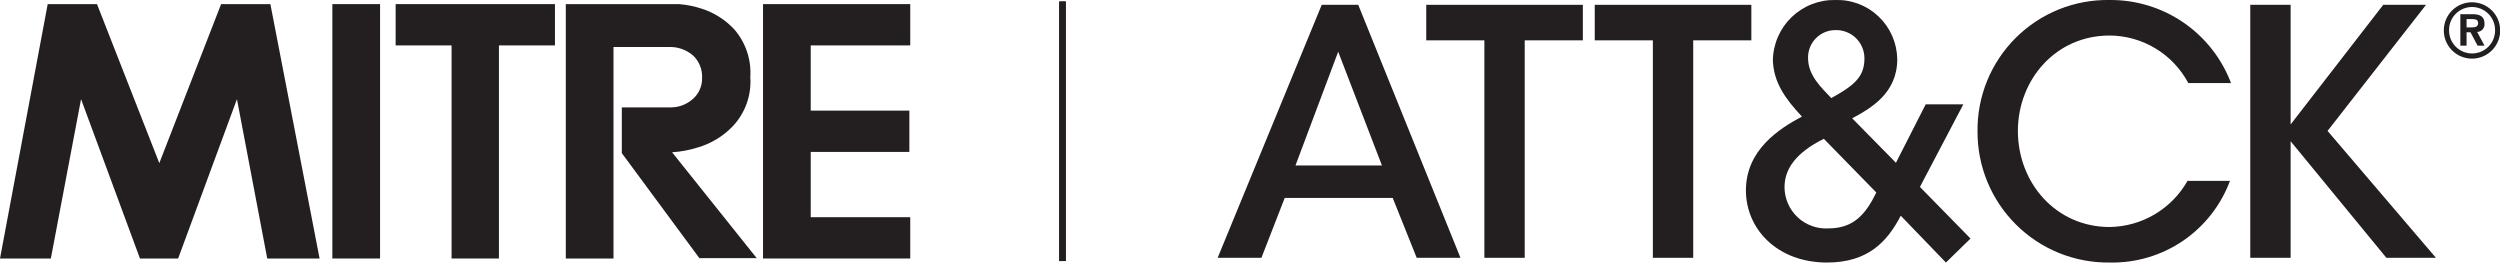
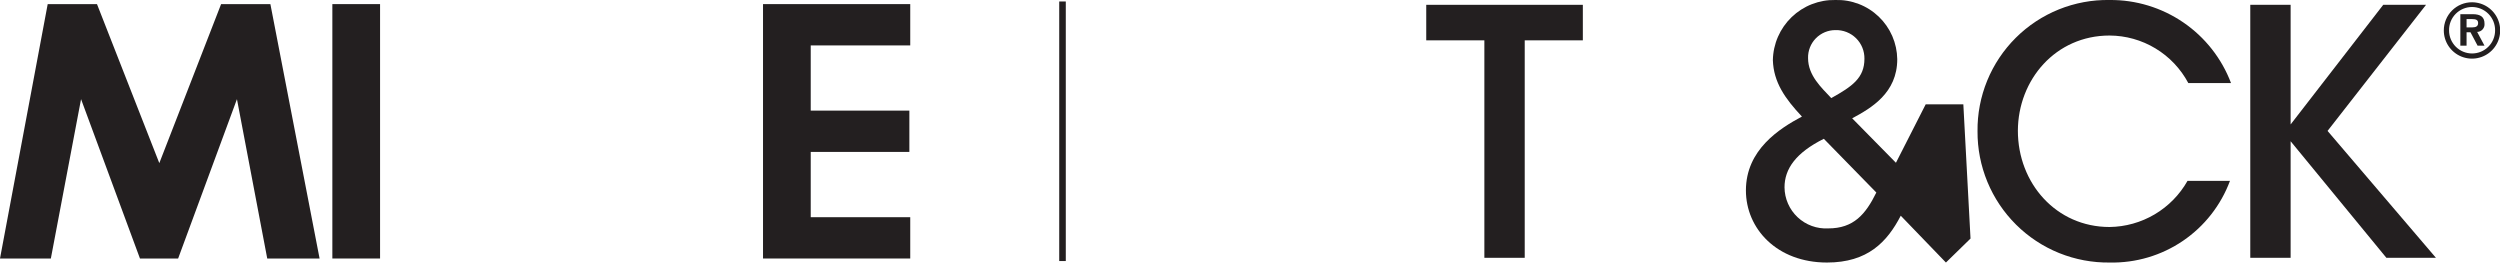
<svg xmlns="http://www.w3.org/2000/svg" width="419" height="44" viewBox="0 0 419 44" fill="none">
  <g clip-path="url(#clip0_119_221)">
    <path d="M37.057 0.689L26.7 27.339L16.255 0.689H7.995L0 43.325H8.523L13.585 16.617L23.458 43.325H29.854L39.713 16.617L44.789 43.325H53.562L45.317 0.689H37.057Z" fill="#231F20" />
    <path d="M63.699 0.689H55.703V43.325H63.699V0.689Z" fill="#231F20" />
-     <path d="M66.31 7.612H75.684V43.325H83.621V7.612H93.01V0.689H66.31V7.612Z" fill="#231F20" />
-     <path d="M116.952 24.713C119.188 24.064 121.213 22.834 122.82 21.149C123.849 20.056 124.64 18.762 125.145 17.349C125.65 15.936 125.857 14.433 125.754 12.936C125.948 10.031 124.995 7.167 123.099 4.957C121.61 3.344 119.731 2.142 117.642 1.467C116.401 1.055 115.115 0.794 113.813 0.689H94.829V43.325H102.824V7.876H112.155C113.642 7.834 115.089 8.358 116.204 9.343C116.691 9.818 117.073 10.389 117.326 11.021C117.578 11.652 117.696 12.33 117.671 13.009C117.696 13.733 117.548 14.453 117.239 15.108C116.93 15.764 116.47 16.337 115.896 16.779C114.953 17.535 113.789 17.962 112.58 17.996H112.155H104.218V25.667L117.216 43.267H126.825L112.639 25.52C114.104 25.428 115.553 25.157 116.952 24.713Z" fill="#231F20" />
    <path d="M127.882 43.325H152.557V36.403H135.877V25.461H152.41V18.539H135.877V7.612H152.557V0.689H127.882V43.325Z" fill="#231F20" />
-     <path d="M221.522 0.807L204.079 43.208H211.415L215.317 33.176H233.42L237.44 43.208H244.775L227.64 0.807H221.522ZM217.121 27.735L224.28 8.668L231.616 27.735H217.121Z" fill="#231F20" />
    <path d="M239.039 6.761H248.78V43.208H255.543V6.761H265.284V0.807H239.039V6.761Z" fill="#231F20" />
-     <path d="M293.525 0.807H267.279V6.761H277.02V43.208H283.783V6.761H293.525V0.807Z" fill="#231F20" />
-     <path d="M329.056 17.483H322.748L317.76 27.28L310.425 19.829C313.623 18.113 317.98 15.591 317.98 9.915C317.961 8.581 317.677 7.264 317.144 6.041C316.612 4.818 315.841 3.713 314.877 2.79C313.913 1.867 312.776 1.145 311.53 0.667C310.285 0.188 308.957 -0.039 307.623 3.41291e-05C306.27 -0.029 304.926 0.209 303.666 0.701C302.406 1.193 301.256 1.929 300.281 2.866C299.306 3.804 298.526 4.925 297.986 6.165C297.446 7.404 297.156 8.739 297.133 10.091C297.251 13.757 299.143 16.5 302.004 19.536C298.234 21.545 292.615 25.095 292.615 31.915C292.615 38.339 297.823 44 306.2 44C313.021 44 316.278 40.568 318.567 36.153L326.137 44L330.259 39.981L321.78 31.328L329.056 17.483ZM307.623 5.045C308.262 5.027 308.897 5.139 309.492 5.374C310.086 5.609 310.627 5.962 311.081 6.412C311.535 6.861 311.893 7.398 312.133 7.991C312.373 8.583 312.491 9.217 312.479 9.856C312.479 13.068 310.425 14.491 306.919 16.441C305.261 14.667 303.031 12.657 303.031 9.739C303.015 9.127 303.123 8.518 303.346 7.948C303.57 7.378 303.906 6.859 304.334 6.422C304.763 5.984 305.274 5.637 305.839 5.4C306.404 5.164 307.01 5.043 307.623 5.045ZM306.42 38.28C305.481 38.332 304.542 38.192 303.659 37.871C302.775 37.549 301.966 37.052 301.281 36.409C300.595 35.766 300.047 34.991 299.67 34.13C299.292 33.269 299.093 32.341 299.085 31.401C299.085 28.307 300.977 25.608 305.672 23.261L314.474 32.267C312.669 35.933 310.66 38.28 306.42 38.28Z" fill="#231F20" />
+     <path d="M329.056 17.483H322.748L317.76 27.28L310.425 19.829C313.623 18.113 317.98 15.591 317.98 9.915C317.961 8.581 317.677 7.264 317.144 6.041C316.612 4.818 315.841 3.713 314.877 2.79C313.913 1.867 312.776 1.145 311.53 0.667C310.285 0.188 308.957 -0.039 307.623 3.41291e-05C306.27 -0.029 304.926 0.209 303.666 0.701C302.406 1.193 301.256 1.929 300.281 2.866C299.306 3.804 298.526 4.925 297.986 6.165C297.446 7.404 297.156 8.739 297.133 10.091C297.251 13.757 299.143 16.5 302.004 19.536C298.234 21.545 292.615 25.095 292.615 31.915C292.615 38.339 297.823 44 306.2 44C313.021 44 316.278 40.568 318.567 36.153L326.137 44L330.259 39.981L329.056 17.483ZM307.623 5.045C308.262 5.027 308.897 5.139 309.492 5.374C310.086 5.609 310.627 5.962 311.081 6.412C311.535 6.861 311.893 7.398 312.133 7.991C312.373 8.583 312.491 9.217 312.479 9.856C312.479 13.068 310.425 14.491 306.919 16.441C305.261 14.667 303.031 12.657 303.031 9.739C303.015 9.127 303.123 8.518 303.346 7.948C303.57 7.378 303.906 6.859 304.334 6.422C304.763 5.984 305.274 5.637 305.839 5.4C306.404 5.164 307.01 5.043 307.623 5.045ZM306.42 38.28C305.481 38.332 304.542 38.192 303.659 37.871C302.775 37.549 301.966 37.052 301.281 36.409C300.595 35.766 300.047 34.991 299.67 34.13C299.292 33.269 299.093 32.341 299.085 31.401C299.085 28.307 300.977 25.608 305.672 23.261L314.474 32.267C312.669 35.933 310.66 38.28 306.42 38.28Z" fill="#231F20" />
    <path d="M353.556 5.955C356.271 5.965 358.932 6.711 361.257 8.114C363.582 9.516 365.483 11.522 366.759 13.919H373.918C372.357 9.794 369.567 6.248 365.926 3.759C362.284 1.27 357.967 -0.042 353.556 6.0155e-05C350.647 -0.047 347.759 0.489 345.061 1.576C342.364 2.664 339.911 4.28 337.849 6.331C335.787 8.382 334.156 10.825 333.054 13.516C331.952 16.208 331.401 19.092 331.433 22C331.415 24.909 331.978 27.792 333.088 30.481C334.199 33.17 335.835 35.61 337.901 37.659C339.966 39.708 342.42 41.324 345.118 42.413C347.816 43.501 350.705 44.041 353.614 44C357.975 44.088 362.254 42.818 365.861 40.367C369.467 37.915 372.221 34.402 373.742 30.316H366.627C365.315 32.635 363.418 34.57 361.124 35.926C358.83 37.282 356.22 38.013 353.556 38.045C344.621 38.045 338.196 30.712 338.196 21.912C338.225 13.347 344.533 5.955 353.556 5.955Z" fill="#231F20" />
    <path d="M406.604 0.807H399.43L383.909 20.856V0.807H377.146V43.208H383.909V23.672L399.958 43.208H408.261L390.099 21.941L406.604 0.807Z" fill="#231F20" />
-     <path d="M178.626 0.249H177.526V43.751H178.626V0.249Z" fill="#231F20" />
    <path d="M178.626 0.249H177.526V43.751H178.626V0.249Z" fill="#231F20" />
    <path d="M414.32 0.381C415.254 0.384 416.166 0.664 416.941 1.184C417.715 1.705 418.319 2.444 418.674 3.307C419.029 4.17 419.121 5.119 418.937 6.034C418.753 6.949 418.302 7.79 417.641 8.449C416.979 9.108 416.138 9.556 415.222 9.737C414.306 9.918 413.357 9.824 412.494 9.466C411.632 9.108 410.895 8.503 410.377 7.726C409.858 6.95 409.582 6.037 409.582 5.104C409.58 4.482 409.701 3.866 409.939 3.291C410.176 2.716 410.525 2.194 410.966 1.755C411.407 1.316 411.93 0.968 412.506 0.733C413.081 0.497 413.698 0.377 414.32 0.381ZM414.32 1.173C413.807 1.173 413.299 1.275 412.826 1.474C412.353 1.672 411.925 1.963 411.566 2.329C411.206 2.695 410.924 3.129 410.734 3.605C410.545 4.082 410.452 4.591 410.462 5.104C410.462 5.611 410.562 6.112 410.755 6.58C410.949 7.048 411.234 7.473 411.592 7.832C411.95 8.19 412.375 8.474 412.844 8.668C413.312 8.862 413.813 8.961 414.32 8.961C414.827 8.961 415.328 8.862 415.797 8.668C416.265 8.474 416.69 8.19 417.048 7.832C417.407 7.473 417.691 7.048 417.885 6.58C418.079 6.112 418.178 5.611 418.178 5.104C418.186 4.591 418.092 4.081 417.901 3.604C417.709 3.128 417.425 2.694 417.065 2.328C416.705 1.962 416.275 1.672 415.801 1.474C415.327 1.275 414.819 1.173 414.305 1.173H414.32Z" fill="#231F20" />
    <path d="M416.403 3.945C416.403 2.86 415.743 2.376 414.423 2.376H412.354V7.656H413.396V5.412H414.056L415.244 7.656H416.403L415.171 5.353C415.347 5.348 415.519 5.307 415.678 5.232C415.837 5.157 415.979 5.05 416.094 4.918C416.21 4.786 416.297 4.631 416.35 4.464C416.404 4.297 416.422 4.12 416.403 3.945ZM414.349 4.591H413.396V3.197H414.305C414.98 3.197 415.332 3.344 415.332 3.857C415.332 4.371 415.01 4.591 414.349 4.591Z" fill="#231F20" />
  </g>
  <defs>
    <clipPath id="clip0_119_221">
      <rect width="419" height="44" fill="white" />
    </clipPath>
  </defs>
</svg>